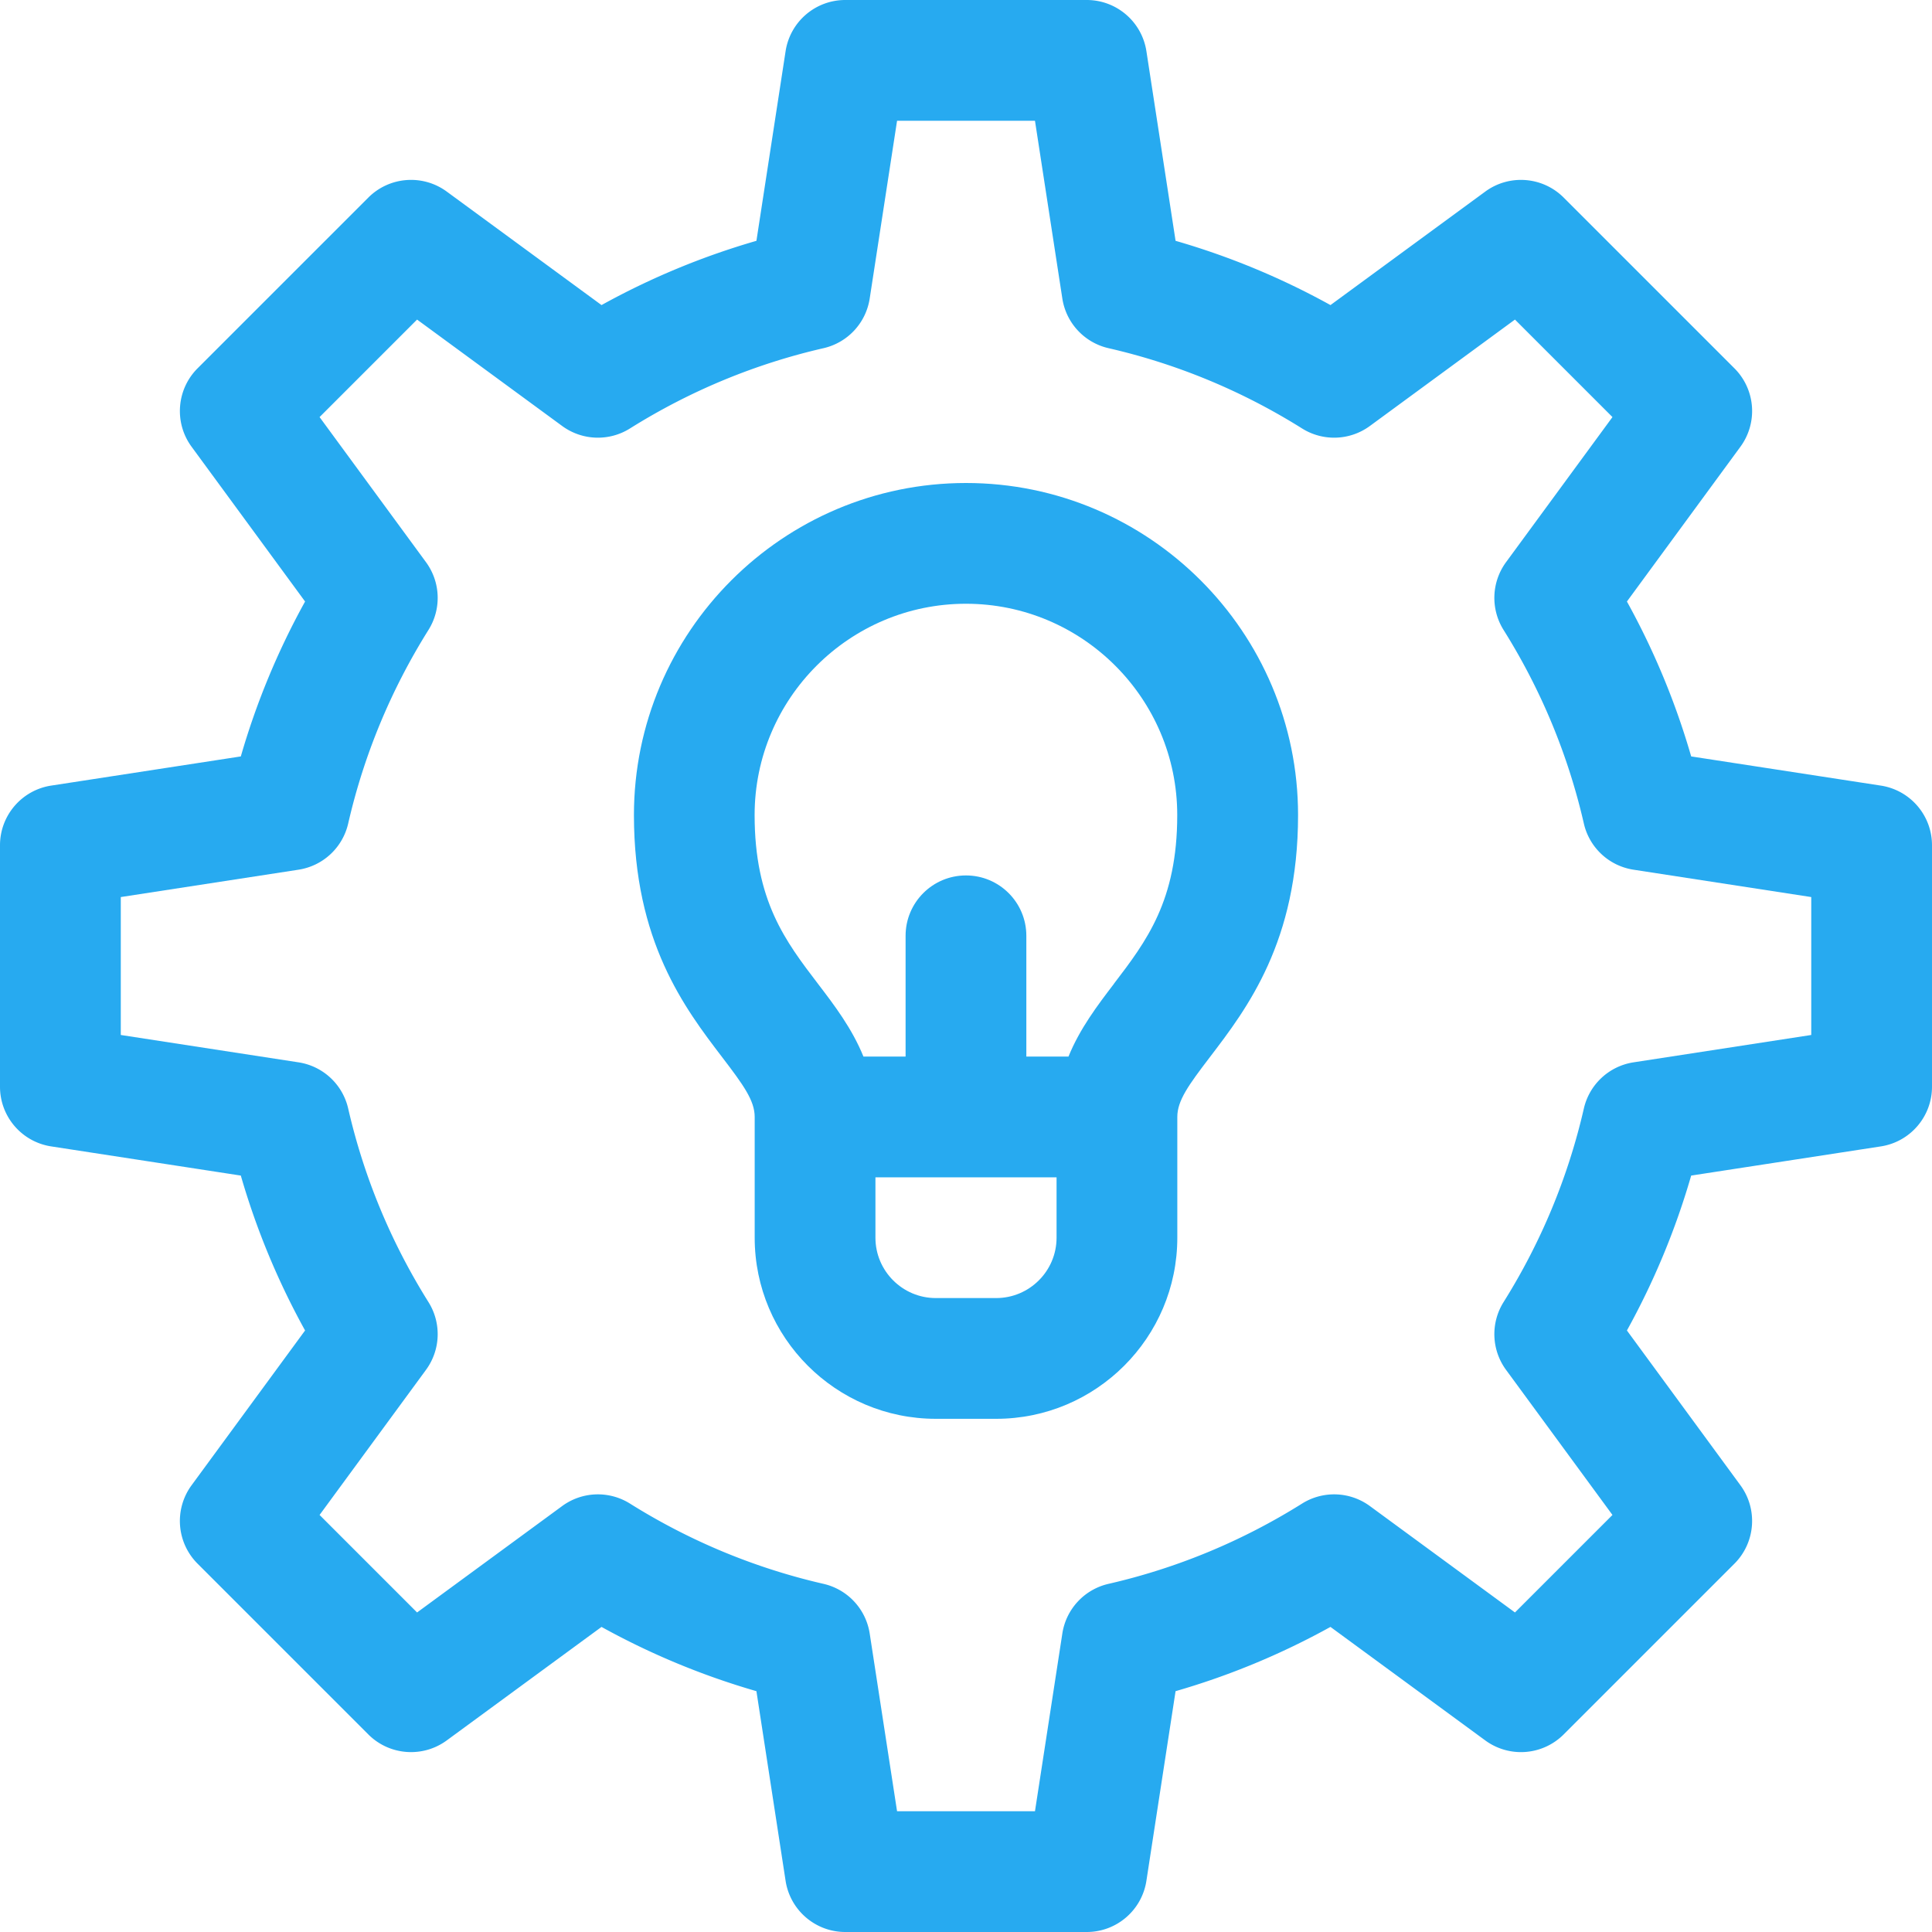
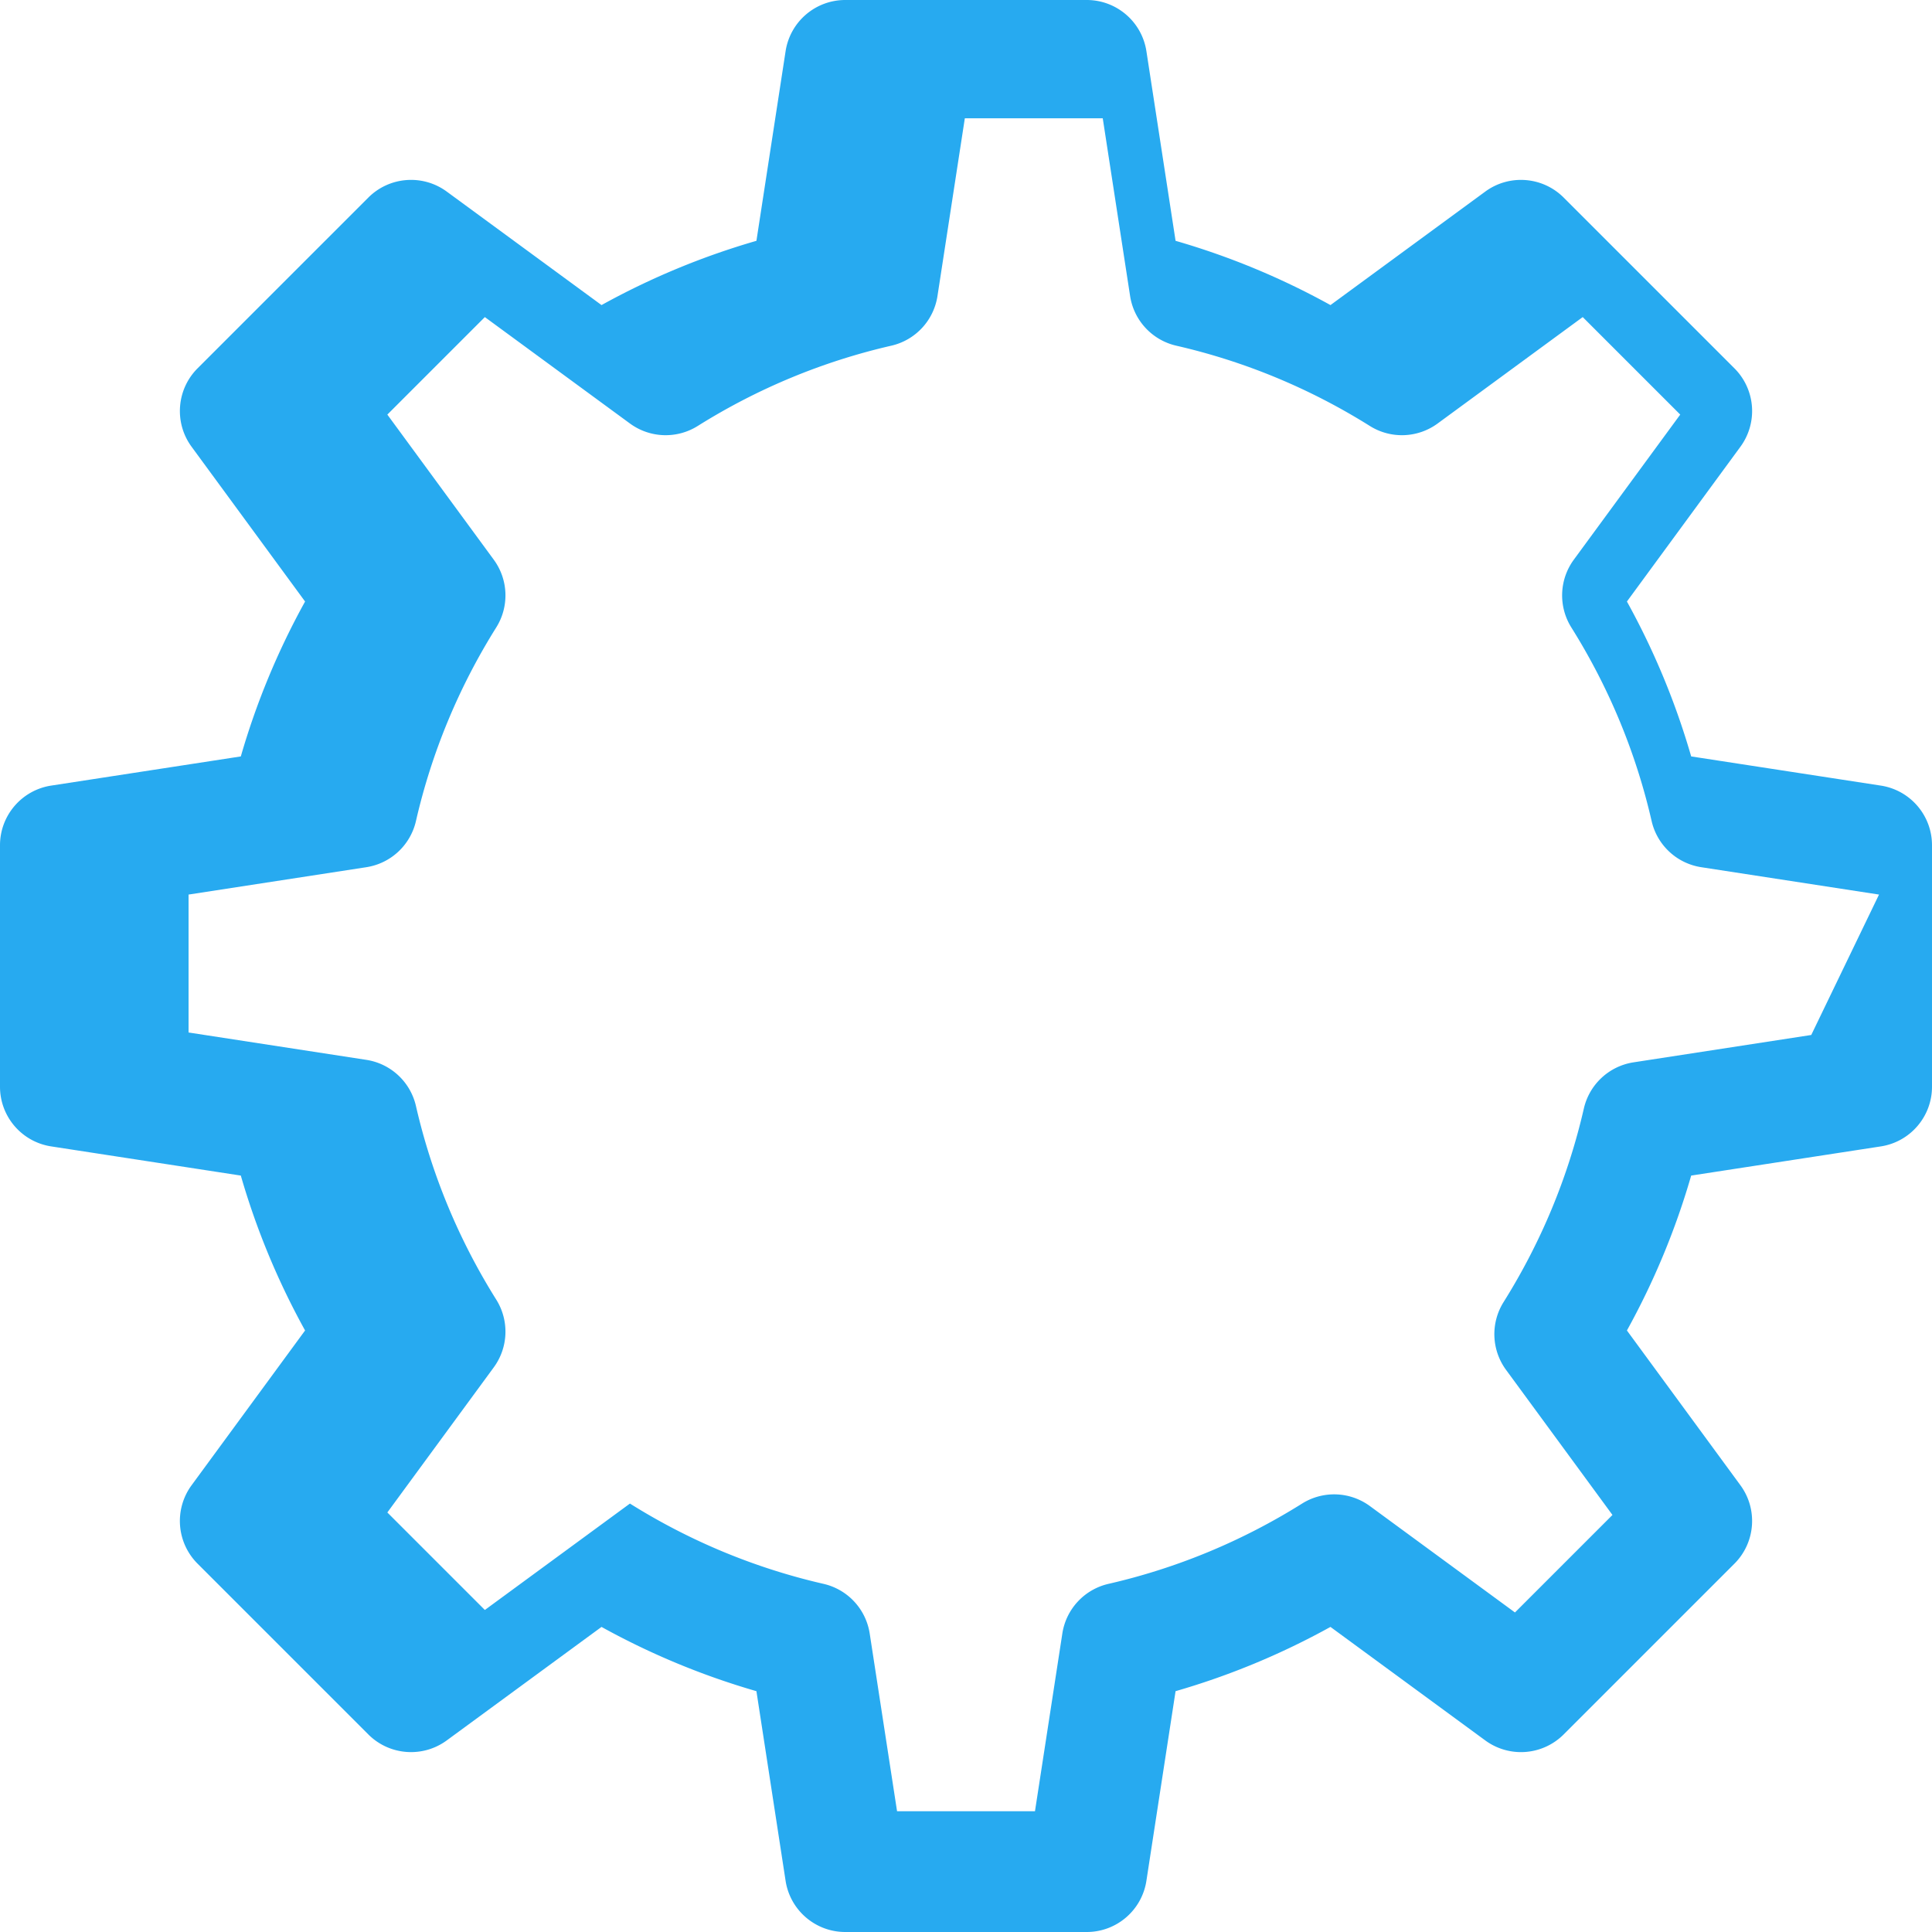
<svg xmlns="http://www.w3.org/2000/svg" version="1.1" width="100%" height="100%" x="0" y="0" viewBox="0 0 512 512" style="enable-background:new 0 0 512 512" xml:space="preserve">
  <g>
-     <path d="M256 128c-48.52 0-88 39.48-88 88 0 33.52 13.5 51.22 23.36 64.14 5.68 7.44 8.64 11.53 8.64 15.86v32c0 26.47 21.53 48 48 48h16c26.47 0 48-21.53 48-48v-32c0-4.33 2.96-8.42 8.64-15.86C330.5 267.22 344 249.53 344 216c0-48.52-39.48-88-88-88zm8 216h-16c-8.82 0-16-7.18-16-16v-16h48v16c0 8.82-7.18 16-16 16zm31.2-83.27c-4.34 5.69-9.03 11.86-12.04 19.27h-11.17v-32c0-8.84-7.16-16-16-16s-16 7.16-16 16v32h-11.17c-3.01-7.42-7.69-13.58-12.04-19.27-8.64-11.32-16.8-22.02-16.8-44.73 0-30.88 25.12-56 56-56s56 25.12 56 56c0 22.71-8.16 33.41-16.8 44.73z" fill="#27aaf0" opacity="1" />
-     <path d="m498.43 208.19-50.25-7.73a198.603 198.603 0 0 0-17.03-41.05l30.08-41.02a16 16 0 0 0-1.59-20.78l-45.25-45.25c-5.58-5.58-14.41-6.26-20.78-1.59l-41.02 30.08a198.603 198.603 0 0 0-41.05-17.03l-7.73-50.25C302.61 5.76 295.89 0 288 0h-64c-7.9 0-14.61 5.76-15.81 13.57l-7.73 50.25a198.603 198.603 0 0 0-41.05 17.03l-41.02-30.08c-6.37-4.67-15.19-3.99-20.78 1.59L52.36 97.61c-5.58 5.58-6.26 14.41-1.59 20.78l30.08 41.02a198.603 198.603 0 0 0-17.03 41.05l-50.25 7.73C5.76 209.39 0 216.11 0 224v64c0 7.9 5.76 14.61 13.57 15.81l50.25 7.73c4.12 14.27 9.82 28.01 17.03 41.05l-30.08 41.02a16 16 0 0 0 1.59 20.78l45.25 45.25c5.58 5.58 14.41 6.26 20.78 1.59l41.02-30.08a198.603 198.603 0 0 0 41.05 17.03l7.73 50.25c1.2 7.81 7.92 13.57 15.81 13.57h64c7.9 0 14.61-5.76 15.81-13.57l7.73-50.25c14.27-4.12 28.01-9.82 41.05-17.03l41.02 30.08a16 16 0 0 0 20.78-1.59l45.25-45.25c5.58-5.58 6.26-14.41 1.59-20.78l-30.08-41.02a198.603 198.603 0 0 0 17.03-41.05l50.25-7.73c7.81-1.2 13.57-7.92 13.57-15.81v-64c0-7.9-5.76-14.61-13.57-15.81zM480 274.28l-47.1 7.25a16 16 0 0 0-13.16 12.23c-4.17 18.17-11.33 35.43-21.28 51.31a16 16 0 0 0 .66 17.96l28.2 38.45-25.84 25.84-38.45-28.2a16 16 0 0 0-17.96-.66c-15.88 9.95-33.14 17.11-51.31 21.28a15.987 15.987 0 0 0-12.23 13.16l-7.25 47.1h-36.55l-7.25-47.1a16 16 0 0 0-12.23-13.16c-18.17-4.17-35.43-11.33-51.31-21.28a16 16 0 0 0-17.96.66l-38.45 28.2-25.84-25.84 28.2-38.45a16 16 0 0 0 .66-17.96c-9.95-15.88-17.11-33.14-21.28-51.31a15.987 15.987 0 0 0-13.16-12.23l-47.1-7.25v-36.55l47.1-7.25a16 16 0 0 0 13.16-12.23c4.17-18.17 11.33-35.43 21.28-51.31a16 16 0 0 0-.66-17.96l-28.2-38.45 25.84-25.84 38.45 28.2a16 16 0 0 0 17.96.66c15.88-9.95 33.14-17.11 51.31-21.28a15.987 15.987 0 0 0 12.23-13.16l7.25-47.1h36.55l7.25 47.1a16 16 0 0 0 12.23 13.16c18.17 4.17 35.43 11.33 51.31 21.28a16 16 0 0 0 17.96-.66l38.45-28.2 25.84 25.84-28.2 38.45a16 16 0 0 0-.66 17.96c9.95 15.88 17.11 33.14 21.28 51.31a15.987 15.987 0 0 0 13.16 12.23l47.1 7.25z" fill="#27aaf0" opacity="1" />
+     <path d="m498.43 208.19-50.25-7.73a198.603 198.603 0 0 0-17.03-41.05l30.08-41.02a16 16 0 0 0-1.59-20.78l-45.25-45.25c-5.58-5.58-14.41-6.26-20.78-1.59l-41.02 30.08a198.603 198.603 0 0 0-41.05-17.03l-7.73-50.25C302.61 5.76 295.89 0 288 0h-64c-7.9 0-14.61 5.76-15.81 13.57l-7.73 50.25a198.603 198.603 0 0 0-41.05 17.03l-41.02-30.08c-6.37-4.67-15.19-3.99-20.78 1.59L52.36 97.61c-5.58 5.58-6.26 14.41-1.59 20.78l30.08 41.02a198.603 198.603 0 0 0-17.03 41.05l-50.25 7.73C5.76 209.39 0 216.11 0 224v64c0 7.9 5.76 14.61 13.57 15.81l50.25 7.73c4.12 14.27 9.82 28.01 17.03 41.05l-30.08 41.02a16 16 0 0 0 1.59 20.78l45.25 45.25c5.58 5.58 14.41 6.26 20.78 1.59l41.02-30.08a198.603 198.603 0 0 0 41.05 17.03l7.73 50.25c1.2 7.81 7.92 13.57 15.81 13.57h64c7.9 0 14.61-5.76 15.81-13.57l7.73-50.25c14.27-4.12 28.01-9.82 41.05-17.03l41.02 30.08a16 16 0 0 0 20.78-1.59l45.25-45.25c5.58-5.58 6.26-14.41 1.59-20.78l-30.08-41.02a198.603 198.603 0 0 0 17.03-41.05l50.25-7.73c7.81-1.2 13.57-7.92 13.57-15.81v-64c0-7.9-5.76-14.61-13.57-15.81zM480 274.28l-47.1 7.25a16 16 0 0 0-13.16 12.23c-4.17 18.17-11.33 35.43-21.28 51.31a16 16 0 0 0 .66 17.96l28.2 38.45-25.84 25.84-38.45-28.2a16 16 0 0 0-17.96-.66c-15.88 9.95-33.14 17.11-51.31 21.28a15.987 15.987 0 0 0-12.23 13.16l-7.25 47.1h-36.55l-7.25-47.1a16 16 0 0 0-12.23-13.16c-18.17-4.17-35.43-11.33-51.31-21.28l-38.45 28.2-25.84-25.84 28.2-38.45a16 16 0 0 0 .66-17.96c-9.95-15.88-17.11-33.14-21.28-51.31a15.987 15.987 0 0 0-13.16-12.23l-47.1-7.25v-36.55l47.1-7.25a16 16 0 0 0 13.16-12.23c4.17-18.17 11.33-35.43 21.28-51.31a16 16 0 0 0-.66-17.96l-28.2-38.45 25.84-25.84 38.45 28.2a16 16 0 0 0 17.96.66c15.88-9.95 33.14-17.11 51.31-21.28a15.987 15.987 0 0 0 12.23-13.16l7.25-47.1h36.55l7.25 47.1a16 16 0 0 0 12.23 13.16c18.17 4.17 35.43 11.33 51.31 21.28a16 16 0 0 0 17.96-.66l38.45-28.2 25.84 25.84-28.2 38.45a16 16 0 0 0-.66 17.96c9.95 15.88 17.11 33.14 21.28 51.31a15.987 15.987 0 0 0 13.16 12.23l47.1 7.25z" fill="#27aaf0" opacity="1" />
  </g>
</svg>